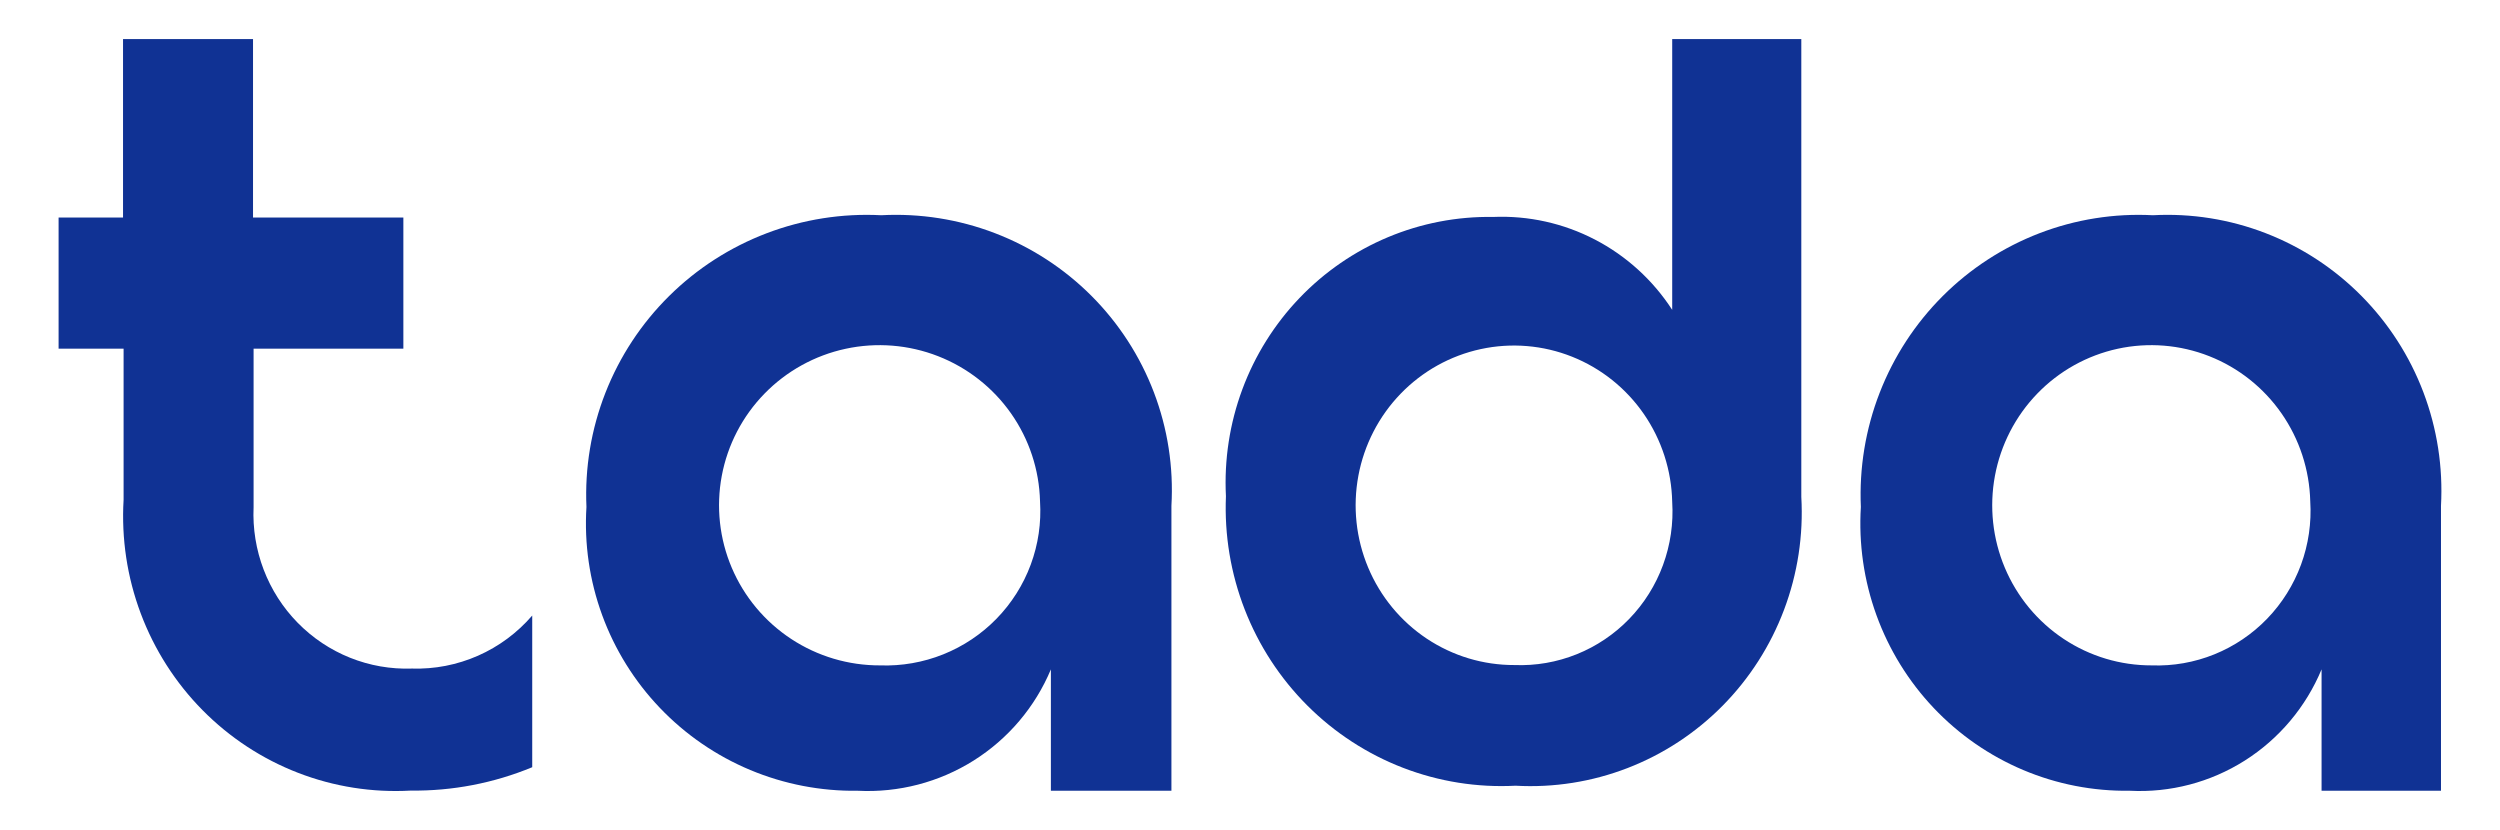
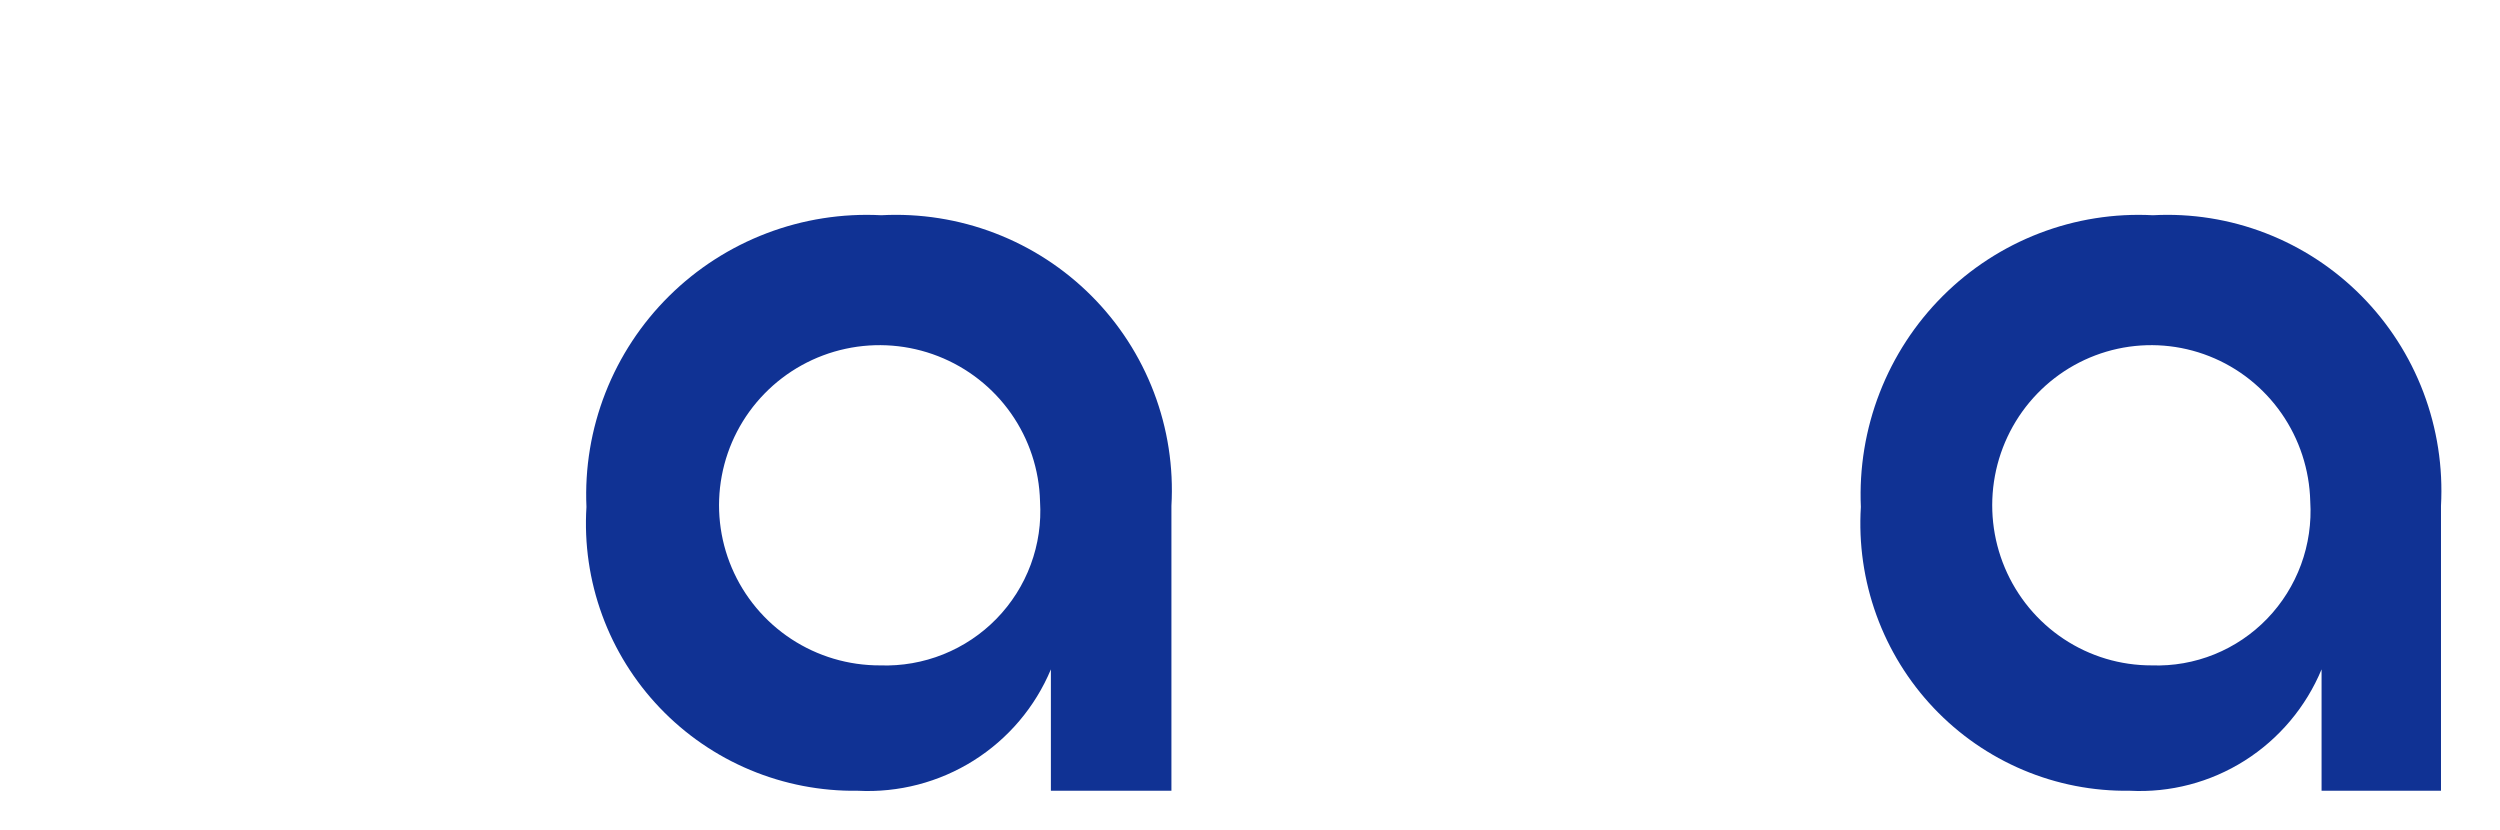
<svg xmlns="http://www.w3.org/2000/svg" width="512" height="170" viewBox="0 0 512 170" fill="none">
  <path d="M120.105 103.831C119.752 95.85 121.076 87.885 123.991 80.445C126.906 73.004 131.348 66.254 137.033 60.628C142.717 55.002 149.519 50.623 157 47.774C164.481 44.924 172.477 43.666 180.474 44.08C188.411 43.657 196.348 44.908 203.766 47.753C211.185 50.597 217.919 54.971 223.527 60.587C229.136 66.204 233.494 72.939 236.317 80.35C239.139 87.761 240.363 95.682 239.907 103.597V161.947H215.221V137.09C212.001 144.793 206.474 151.315 199.396 155.765C192.317 160.214 184.033 162.373 175.677 161.947C168.118 162.058 160.618 160.609 153.646 157.693C146.675 154.776 140.383 150.454 135.165 144.997C129.947 139.54 125.916 133.067 123.325 125.983C120.733 118.899 119.637 111.357 120.105 103.831ZM212.998 102.663C212.837 96.21 210.77 89.948 207.056 84.661C203.342 79.375 198.146 75.299 192.119 72.946C186.093 70.592 179.505 70.064 173.179 71.43C166.854 72.795 161.073 75.993 156.562 80.622C152.051 85.25 149.009 91.104 147.819 97.449C146.629 103.795 147.342 110.35 149.871 116.292C152.399 122.235 156.63 127.3 162.032 130.855C167.434 134.409 173.768 136.294 180.24 136.273C184.664 136.428 189.072 135.658 193.18 134.011C197.287 132.365 201.003 129.879 204.089 126.713C207.175 123.547 209.562 119.771 211.097 115.629C212.631 111.487 213.279 107.07 212.998 102.663Z" fill="#103294" />
-   <path d="M251.071 101.627C250.692 94.182 251.833 86.738 254.423 79.756C257.014 72.774 260.998 66.404 266.129 61.041C271.26 55.678 277.429 51.435 284.252 48.578C291.075 45.721 298.407 44.309 305.794 44.43C313.016 44.124 320.193 45.718 326.621 49.053C333.05 52.389 338.51 57.352 342.467 63.457V8H368.908V101.743C369.358 109.622 368.152 117.509 365.372 124.885C362.592 132.261 358.299 138.962 352.775 144.548C347.251 150.134 340.619 154.479 333.316 157.299C326.012 160.12 318.2 161.352 310.392 160.914C302.544 161.325 294.697 160.077 287.353 157.251C280.01 154.424 273.333 150.082 267.749 144.501C262.165 138.92 257.797 132.224 254.925 124.841C252.053 117.458 250.74 109.551 251.071 101.627ZM342.467 102.788C342.331 96.344 340.312 90.083 336.663 84.792C333.014 79.502 327.897 75.417 321.956 73.051C316.015 70.684 309.514 70.142 303.268 71.492C297.022 72.841 291.311 76.022 286.85 80.636C282.39 85.249 279.379 91.09 278.196 97.424C277.013 103.758 277.71 110.304 280.201 116.24C282.691 122.176 286.863 127.237 292.193 130.789C297.524 134.34 303.775 136.223 310.162 136.202C314.519 136.373 318.863 135.619 322.913 133.989C326.963 132.36 330.629 129.89 333.674 126.741C336.719 123.592 339.075 119.832 340.589 115.706C342.104 111.58 342.743 107.179 342.467 102.788Z" fill="#103294" />
  <path d="M381.104 103.83C380.754 95.849 382.066 87.883 384.954 80.444C387.842 73.004 392.243 66.254 397.875 60.627C403.507 55.001 410.246 50.623 417.658 47.773C425.07 44.923 432.992 43.665 440.915 44.08C448.783 43.658 456.652 44.91 464.007 47.753C471.363 50.596 478.041 54.968 483.607 60.583C489.173 66.197 493.502 72.929 496.312 80.34C499.121 87.751 500.349 95.675 499.915 103.596V161.945H475.457V137.088C472.246 144.801 466.749 151.327 459.716 155.776C452.683 160.224 444.458 162.379 436.163 161.945C428.674 162.056 421.243 160.608 414.335 157.691C407.428 154.774 401.194 150.452 396.025 144.995C390.855 139.539 386.861 133.065 384.294 125.981C381.726 118.897 380.64 111.356 381.104 103.83ZM473.139 102.662C472.979 96.209 470.931 89.947 467.251 84.66C463.571 79.374 458.424 75.298 452.453 72.945C446.482 70.591 439.955 70.064 433.688 71.429C427.421 72.795 421.694 75.992 417.224 80.621C412.754 85.249 409.741 91.103 408.562 97.448C407.383 103.794 408.09 110.348 410.595 116.291C413.1 122.233 417.291 127.299 422.643 130.853C427.996 134.408 434.271 136.292 440.683 136.271C445.066 136.427 449.433 135.657 453.503 134.01C457.573 132.363 461.255 129.877 464.312 126.711C467.369 123.545 469.734 119.77 471.255 115.628C472.775 111.486 473.417 107.069 473.139 102.662Z" fill="#103294" />
-   <path d="M84.345 136.922C80.019 137.071 75.71 136.316 71.687 134.704C67.665 133.091 64.017 130.656 60.973 127.552C57.928 124.448 55.554 120.742 53.998 116.667C52.443 112.592 51.74 108.236 51.934 103.874V71.41H82.609V44.551H51.819V8H25.196V44.551H12V71.41H25.312V102.356C24.842 110.281 26.04 118.216 28.826 125.641C31.611 133.065 35.923 139.811 41.476 145.436C47.029 151.06 53.699 155.436 61.047 158.276C68.396 161.116 76.257 162.355 84.113 161.913C92.643 162.018 101.107 160.39 109 157.125V126.062C105.946 129.604 102.149 132.416 97.885 134.294C93.621 136.172 88.996 137.07 84.345 136.922Z" fill="#103294" />
</svg>